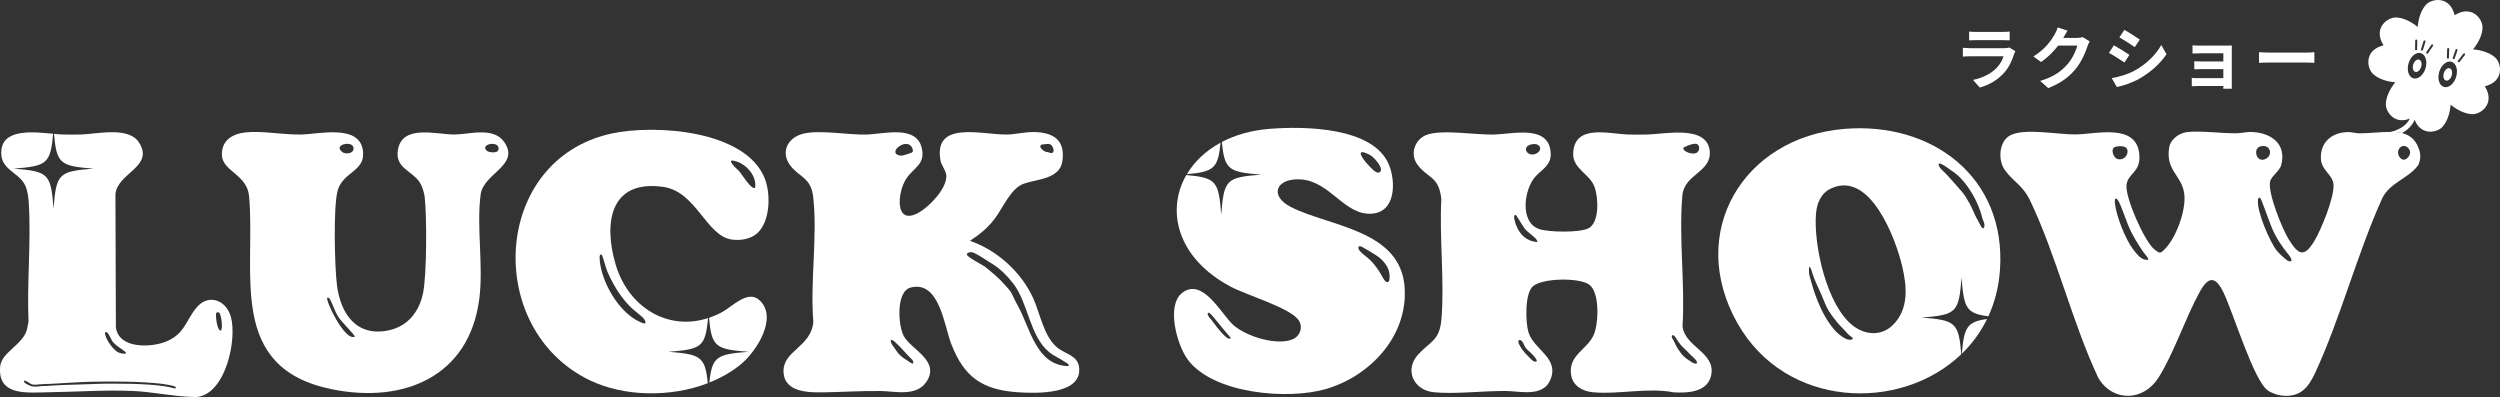
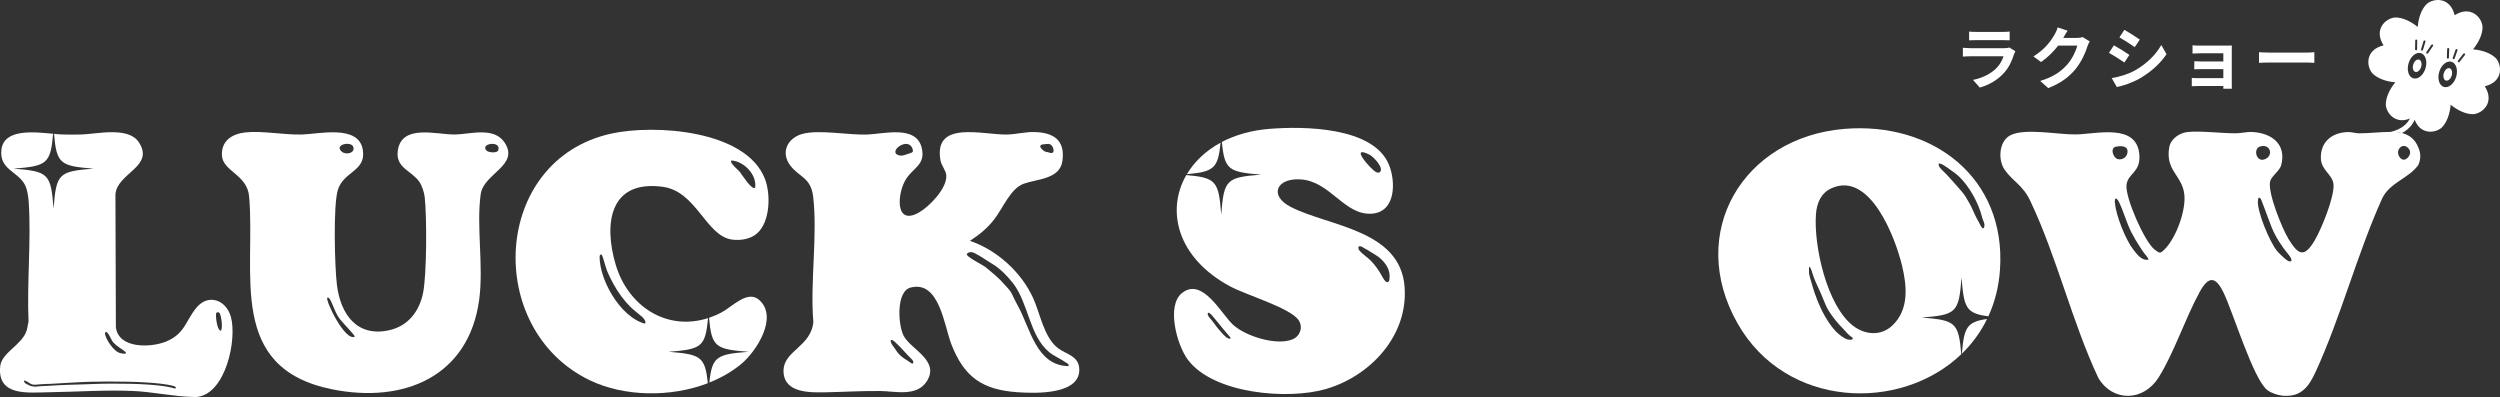
<svg xmlns="http://www.w3.org/2000/svg" id="_レイヤー_2" data-name="レイヤー 2" viewBox="0 0 1199.55 190.51">
  <rect x="0" y="0" width="1199.55" height="190.51" fill="#333333" stroke="none" />
  <defs>
    <style>
      .cls-1 {
        fill: #fff;
      }

      .cls-2 {
        fill: none;
      }
    </style>
  </defs>
  <g id="_レイヤー_1-2" data-name="レイヤー 1">
    <g>
      <g>
        <path class="cls-2" d="M1087.37,76.1c3.47-1.97,1.79-7.27-2.98-5.8-3.56,1.1-1.68,8.44,2.98,5.8Z" />
        <path class="cls-2" d="M1026.7,118.35c-1.42-2.18-2.75-4.42-3.94-6.73-2.45-4.76-3.77-10.02-5.94-14.51-1.12-2.32-2.33-2.74-2.05.33.54,5.95,5.15,17.64,8.87,22.37,1.7,2.16,4,5.4,7.17,4.77.03,0,.06-.01.09-.02-.26-.89-.83-1.58-1.42-2.27-1.05-1.23-1.9-2.59-2.78-3.94Z" />
        <path class="cls-2" d="M1016.06,76.33c2.27.65,4.56-.94,4.77-3.3.29-3.26-3.39-3.07-5.59-2.63-.66.13-1.09.48-1.33.95-.82,1.58.51,4.52,2.16,4.99Z" />
        <path class="cls-2" d="M1150.64,73.13c0,1.53,1.21,3.5,2.74,3.5s3.07-1.97,3.07-3.5-1.54-3.11-3.07-3.11-2.74,1.58-2.74,3.11Z" />
        <path class="cls-2" d="M1090,109.06c-1.15-2.84-2.17-5.74-3.24-8.61-.45-1.2-.89-2.4-1.37-3.58-.21-.51-.41-1.32-.82-1.72-.84-.8-1.03.06-1.14.84-.69,5.21,5.7,20.2,9.13,24.39.81.99,1.76,1.88,2.72,2.72.67.59,2.97,3.02,4.05,2.15.73-.58-.79-2.58-1.2-3.09-3.24-3.9-6.21-8.39-8.12-13.12Z" />
        <path class="cls-1" d="M1147.26,63.29c-4.68-.03-10.6.69-15.16.68-1.95,0-3.58-.66-5.64-.6-7.63.23-13.17,4.8-12.86,12.74.22,5.73,5.82,7.66,6.08,12.59.32,6.13-5.87,21.38-9.18,26.88-4.94,8.19-7.72,6.74-12.35-.77-3.12-5.06-10.16-22.36-8.9-27.78.58-2.47,4.61-5.09,5.31-7.76,2.62-10.01-4.45-15.37-13.66-15.92-2.95-.18-5.32.59-7.97.61-7.17.05-16.82-1.3-23.38-.6-3.81.41-7.97,3.29-8.69,7.22-2.05,11.2,6.16,13.52,7.21,22.62.89,7.71-3.87,20.76-9.33,26.32-2.15,2.2-2.37,2.18-4.86.29-4.91-3.74-14.24-25.13-13.55-31.06.66-5.72,6.77-5.88,6.18-14.36-1.07-15.44-20.46-10.05-30.47-9.88-8.45.14-24.5-3.2-31.47.42-5.5,2.86-5.97,11.87-2.7,16.53,4.09,5.81,8.6,7.18,12.31,14.97,12.65,26.55,20.02,58.06,32.64,84.92,7.01,11.69,21.65,11.28,28.88-.18,7.47-11.84,12.8-28.44,19.73-41.05,4.24-7.72,7.59-7.65,11.41.18,4.7,9.64,14.4,42,21.19,46.97,1.79,1.31,4.87,2.38,7.09,2.58,8.87.82,12.59-4.11,15.92-11.36,12.15-26.37,19.95-56.66,31.98-83.32,3.67-7.61,12.54-9.42,17.31-15.95,1.28-2.84,1.28-5.68,0-8.51-1.51-3.83-4.22-5.98-7.87-6.9-.84-.21-1.72-.38-2.67-.47-.78-.07-1.63-.09-2.52-.1ZM1013.91,71.34c.24-.47.67-.82,1.33-.95,2.21-.44,5.88-.62,5.59,2.63-.21,2.36-2.5,3.96-4.77,3.3-1.64-.47-2.98-3.41-2.16-4.99ZM1030.81,124.58c-3.17.63-5.47-2.61-7.17-4.77-3.73-4.73-8.34-16.42-8.87-22.37-.28-3.07.93-2.65,2.05-.33,2.17,4.49,3.49,9.74,5.94,14.51,1.19,2.32,2.53,4.55,3.94,6.73.88,1.35,1.73,2.71,2.78,3.94.59.69,1.16,1.38,1.42,2.27-.03,0-.06.01-.09.02ZM1084.39,70.3c4.77-1.47,6.45,3.82,2.98,5.8-4.65,2.65-6.53-4.7-2.98-5.8ZM1099.32,125.26c-1.08.86-3.38-1.56-4.05-2.15-.95-.84-1.91-1.74-2.72-2.72-3.43-4.19-9.82-19.18-9.13-24.39.1-.78.3-1.64,1.14-.84.41.39.61,1.21.82,1.72.48,1.18.93,2.38,1.37,3.58,1.07,2.87,2.1,5.76,3.24,8.61,1.91,4.73,4.88,9.22,8.12,13.12.42.5,1.93,2.51,1.2,3.09ZM1156.44,73.13c0,1.53-1.54,3.5-3.07,3.5s-2.74-1.97-2.74-3.5,1.21-3.11,2.74-3.11,3.07,1.58,3.07,3.11Z" />
-         <path class="cls-1" d="M736.83,84.57c-5.57,6.1-7.84,22.14,1.76,25.37,4.49,1.51,20.15,1.84,23.96-.6,4.93-3.16,4.32-14.24,2.72-19.16-2.27-6.99-10.81-8.93-10.41-16.84.69-13.99,17.22-9.05,26.47-8.79,3.02.08,6.14.07,9.16,0,8.38-.19,28.93-4.78,29.89,8.21.73,9.87-12.23,10.84-13.14,20.96-1.8,19.99,1.35,42.67.07,62.95,1.19,9.71,15.63,12.46,13.84,22.92-1.46,8.59-11.14,9.09-18.19,8.65-12.32-2.42-26.64,1.16-38.7-.03-4.98-.49-9.58-3.07-10.41-8.36-1.5-9.55,7.96-12.07,10.97-19.44,2.2-5.38,2.88-20.03-2.27-23.83-4.7-3.47-22.59-3.23-27.08.83-3.9,3.53-3.52,17.29-2.09,21.99,2.59,8.54,15.22,12.36,10.38,23.14-3.61,8.05-14.43,5.15-21.05,5.07-10.85-.13-24.57,1.61-34.76.59-9.64-.96-14.31-10.72-7.43-18.17,5.98-6.48,10.3-6.53,11.15-17.26,1.46-18.37-1.07-38.68-.09-57.25-1.19-11.33-6.72-9.85-11.63-16.78-3.4-4.8-1.19-11.69,4.3-13.92,7.23-2.94,23.86.01,32.77-.26,9.07-.28,26.73-4.97,27.05,9.36.12,5.4-4.34,7.51-7.22,10.67ZM735.36,69.17c-6.03.88-2.4,6.91,2.06,4.35,2.88-1.65,1.61-4.89-2.06-4.35ZM807.83,70.77c-1.39,1.92,7.43,5.29,7.45.27.02-3.92-5.45-1.21-7.45-.27ZM737.01,114.63c-1.4-1.58-3.9-3.07-5.49-5.02-.91-1.13-3.9-6.48-4.29-6.5-.94-.03-.75,1.52-.58,2.26,1.34,5.76,4.84,10.42,11.12,10.77.08-.06-.55-1.27-.76-1.51ZM814.27,173.99c-.01-.16-.07-.36-.19-.6-.74-1.51-2.3-2.37-3.37-3.61-1.23-1.43-2.75-2.6-4.01-4.01-.95-1.07-1.92-2.5-2.64-3.72-.25-.43-.57-.96-1.06-1.16-.24-.1-.56-.07-.72.13-.48.6.31,1.68.63,2.15.4.59.62,1.36.94,2,.71,1.44,1.55,2.82,2.54,4.09.93,1.19,2.04,2.38,3.34,3.18.8.49,1.52,1.09,2.33,1.55.74.42,2.27.89,2.21,0ZM737.2,173.44c.78-.56-1.68-3.11-2.01-3.46-1.06-1.13-2.55-2.16-3.39-3.46-.6-.93-1.3-3.77-2.89-3.31-1.18.34.57,3.11.91,3.64,1.04,1.59,2.31,3.04,3.68,4.35.8.77,2.1,2.46,3.36,2.36.15-.01.26-.05.33-.1Z" />
        <path class="cls-1" d="M465.42,115.57c12.95,4.41,24.6,14.99,30.29,27.42,3.46,7.57,5.15,19.04,12.14,24.21,3.73,2.76,9.46,3.53,9.97,9.37,1.13,12.91-20.83,12.22-29.36,11.65-17.19-1.15-25.9-7.35-32.01-23.14-3.43-8.86-5.72-30.7-19.53-27.1-7.09,1.85-5.99,18.13-3.31,23.19,3.49,6.57,17.57,11.84,10.99,21.91-4.83,7.38-15.04,4.63-22.16,4.54-8.78-.11-17.51.45-26.2.61-7.37.14-20.03.48-20.29-9.95-.25-10.08,13.19-11.71,14.31-23.8-1.61-19.04,2.1-41.47-.09-60.1-1.1-9.37-6.76-9.28-11.06-15.08-4.53-6.12-1.37-12.86,5.54-14.94,7.96-2.39,22.29.54,31.52.19,7.93-.29,23.39-4.6,26.07,6.32,1.99,8.12-3.9,9.44-7.49,15.02-4.3,6.69-5.56,22.91,6.35,15.97,4.99-2.91,13.4-11.57,12.95-17.76-.16-2.23-2.35-4.8-2.75-6.95-3.71-19.84,20.56-12.27,32.07-12.6,4.28-.13,8.72-1.32,13.1-1.19,9.27.29,14.67,4.02,13.3,13.87-1.22,8.82-12.27,8.64-18.62,10.95-6.26,2.28-9.93,11.64-13.89,16.8-3.53,4.6-7.06,7.4-11.86,10.59ZM437.92,71.65c-.94-3.23-3.95-3.11-6.37-1.53-1.81,1.18-3.14,3.52-.32,4.38,1.07.33,2.14.13,3.16-.24.96-.34,1.98-.58,2.9-.97.27-.11.55-.27.67-.54.07-.15.08-.33.07-.5-.01-.18-.05-.35-.09-.53,0-.03-.01-.05-.02-.08ZM505.31,73.04c.61-.89-.14-2.81-.88-3.43-1.11-.93-2.45-.43-3.75-.35-.31.02-.63.04-.91.16s-.55.35-.62.65c-.21.9,1.6,2.36,2.34,2.67.39.16.85.19,1.26.27.52.1,1.01.36,1.53.42.37.05.79-.07,1.03-.39ZM485.92,135.72c-2.6-3.34-5.97-6.74-9.54-8.95-1.68-1.04-2.5-1.5-4.13-2.61-1.41-.96-3.28-2.04-4.84-2.8-.93-.45-2.09-.56-2.96-.02-.24.15-.46.35-.55.62-.4,1.2,7.71,5.2,8.73,6.04,3.22,2.62,6.69,5.4,9.38,8.56,1.21,1.42,2.75,2.77,3.52,4.48.77,1.74,1.85,3.87,2.78,5.54,6.1,10.94,8.77,28.75,24.38,29.12.26-1.21-.62-1.29-1.32-1.8-2.53-1.83-5.64-2.98-8.06-5.02-9.48-7.97-9.71-23.31-17.38-33.18ZM438.22,174.05c.04-.18.02-.4-.04-.58-.28-.95-1.72-2.03-2.39-2.78-1.06-1.2-2.15-2.37-3.25-3.53-.72-.76-1.42-1.53-2.21-2.21-.69-.59-1.34-1.45-2.22-1.76-.26-.09-.63-.1-.74.16-.05.11-.04.23-.02.34.2,1.33,1.17,2.3,1.89,3.37s1.41,2.15,2.35,3.09c1.01,1.01,2.16,1.89,3.41,2.58.49.27,2.49,1.91,2.93,1.71.16-.07.25-.22.29-.4Z" />
        <path class="cls-1" d="M117.68,63.54c7.94-.92,18.6,1.25,27.21,1,8.28-.24,27.07-4.85,29.17,7.2,1.84,10.55-9.31,10.34-12,19.54-2.21,7.56-1.48,36.89-.38,45.56,1.76,13.94,9.59,25.07,25.09,21.6,9.09-2.04,14.43-9.04,16.23-17.87,1.8-8.82,1.85-36.92.76-46.21-.25-2.11-1.33-5.35-2.54-7.12-3.65-5.35-11.5-6.59-10.35-14.92,1.8-13.08,18.83-7.62,27.5-7.78,7.17-.13,18.46-3.8,23.61,3.66,7.67,11.12-9.95,14.91-11.34,25.02-2.12,15.39,1.44,34.2-.69,50.38-4.89,37.1-36.16,50.14-70.58,43.2-50.67-10.21-36.64-55.64-39.83-92.52-.92-10.68-12.82-12.02-13.07-19.89-.21-6.92,4.9-10.12,11.21-10.85ZM164.1,72.85c1.96,1.58,6.28.66,5.45-2.26-.9-3.16-9.7-1.16-5.45,2.26ZM233.56,72.32c.96.92,5.03,1.25,5.51-.21,1.62-4.9-9.16-3.29-5.51.21ZM170.2,161.53c.43-.41-5.64-6.47-7.22-8.55-3.05-4.02-4.12-10.65-5.87-10.16-1.48.37,8.25,21.11,13.09,18.72Z" />
        <g>
          <path class="cls-1" d="M585.65,68.46c-7.14,3.87-12.59,9.12-16.15,15.11,12.96-1.15,14.97-2.82,16.15-15.11Z" />
          <path class="cls-1" d="M673.94,137.49c-2.2-27.3-36.17-28.79-54.53-38.16-10.76-5.49-6.94-14.05,4.76-13.25,14.27.98,20.91,17.45,34.17,16.43,11.4-.88,11.43-15.24,8.13-23.4-7.41-18.32-40.99-18.62-57.5-17.27-8.75.71-16.35,2.96-22.69,6.27,1.26,13.44,3.34,14.46,18.89,15.68-16.82,1.31-17.89,2.37-19.2,19.2-1.24-15.96-2.29-17.73-16.76-18.99-9.79,17-4.44,39.71,21.06,53.43,7.49,4.03,28.74,10.28,32.79,16.12,2.29,3.31.83,7.67-2.77,9.22-7.6,3.28-22.62-1.42-28.6-6.9-5.73-5.25-14.68-22.99-24.47-15.33-7.76,6.08-2.46,25.02,2.66,31.95,12.23,16.57,48.21,19.48,66.4,14.15,21.4-6.27,39.54-25.76,37.65-49.15ZM657.14,74.23c2.11,1.06,7.22,6.74,4.87,8.4-1.55,1.09-4.37-2.31-5.38-3.35-2.88-3.01-6.96-8.79.51-5.04ZM590.46,162.42c-.43.15-.91.06-1.32-.13-.41-.19-.76-.49-1.1-.78-1.32-1.12-2.28-2.38-3.42-3.67-1.14-1.29-2.05-2.77-3.15-4.1-.68-.83-1.43-1.51-1.87-2.53-.09-.22-.17-.47-.13-.7.04-.24.24-.46.48-.46.14,0,.26.07.38.15.63.41,1.12.99,1.6,1.57,2.75,3.27,5.36,6.64,8.19,9.84.15.17.3.36.34.57.02.08.02.17,0,.25ZM666.69,133.99c-.06.4-.14.83-.43,1.12-1.31,1.35-3.07-2.5-3.52-3.28-1.38-2.38-2.96-4.62-4.86-6.61-1.76-1.83-4.04-3.13-5.65-5.09-.34-.41-.5-.97-.43-1.5.01-.09.03-.19.08-.27.12-.18.38-.22.6-.21.79.03,1.3.43,1.9.8.11.07.23.14.35.2.5.26.98.54,1.47.82,1.31.77,2.61,1.58,3.89,2.4.45.29.92.57,1.34.9,3.41,2.71,5.87,6.21,5.26,10.7Z" />
        </g>
        <g>
          <path class="cls-1" d="M921.99,152.37c16.82-1.31,17.89-2.37,19.2-19.2,1.12,14.39,2.09,17.24,12.87,18.59,3.04-6.62,5-14.06,5.57-22.29,3.08-44.28-32.43-71.15-74.72-67.62-48.57,4.06-75.84,49.77-51.24,93.25,23.2,41.01,78.29,42.76,107.39,14.87-1.27-15.26-2.8-16.34-19.06-17.61ZM930.21,78.66c.48-1.07,4.75,2.21,5.28,2.57,1.71,1.15,3.38,2.37,4.84,3.82,2.44,2.42,4.45,5.26,6.18,8.23,1.45,2.5,2.66,5.14,3.62,7.87.37,1.06.67,2.17.95,3.25.36,1.37,1.34,2.7,1.06,4.17-.05.26-.11.47-.18.62-.71,1.53-2.29-2.29-2.6-2.82-.62-1.06-1.18-2.11-1.7-3.23-1.15-2.5-2.23-5.06-3.73-7.38-1.34-2.68-3.74-5.13-5.7-7.36-1.99-2.27-3.99-4.51-6.16-6.6-.82-.79-1.78-1.71-1.88-2.92,0-.08,0-.16.02-.23ZM888.35,162.98c-2.19.4-4.43-1.34-6-2.62-1.88-1.53-3.38-3.49-4.74-5.48-3-4.41-5.22-9.36-6.94-14.39-.56-1.62-1.03-3.26-1.49-4.91-.39-1.4-.88-2.78-1.15-4.22-.02-.13-.19-3.68.2-3.36.82.7,1.18,2.47,1.53,3.5.4,1.15.77,2.3,1.27,3.41l2.89,6.42c1.12,2.48,2.01,5.37,3.46,7.68,1.54,2.45,3.32,4.75,5.24,6.91.96,1.08,2.04,2.06,2.98,3.15.68.79,1.4,1.56,2.22,2.2.21.16.65.38.92.66.18.18.3.39.23.62-.07.26-.37.38-.63.43ZM908.06,156.11c-5.41,5.19-12.99,4.67-18.76.32-12.73-9.6-19.1-38.54-17.97-53.64.4-5.3,2.36-10.15,7.43-12.45,18.56-8.43,30.72,23.88,33.89,37.16,2.35,9.86,3.4,20.96-4.59,28.62Z" />
          <path class="cls-1" d="M941.34,169.7c4.86-4.72,8.99-10.28,12.09-16.64-9.71,1.32-11.04,4.16-12.09,16.64Z" />
        </g>
        <path class="cls-1" d="M110.77,151.99c-2.29-8.15-10.89-11.28-16.6-4.26-5.17,6.36-5.51,12.48-14.52,16.17-7.24,2.96-22.76,3.54-24.05-6.88l-.21-63.81c.82-10.25,18.92-13.2,11.25-24.92-5.01-7.65-19.84-4.02-27.51-3.76-2.98.1-6.18.08-9.16,0-1.13-.03-2.52-.15-4.06-.3,1.26,14.41,3.05,15.45,18.99,16.69-16.82,1.31-17.89,2.37-19.2,19.2-1.31-16.82-2.37-17.89-19.2-19.2,15.95-1.24,17.73-2.29,18.99-16.73-9.14-.88-23.44-2.5-24.78,7.45-1.34,9.89,8.33,10.61,11.44,17.44,1.05,2.3,1.47,5.49,1.64,8.01,1.2,18.59-.9,38.52-.1,57.26-.37,1.38-.47,2.85-.9,4.21-2.24,7.12-12.12,10.49-12.72,17.4-1.25,14.36,13.45,12.38,23.68,12.24,13.17-.18,26.6-1.17,39.87-.61,9.46.39,19.54,2.65,28.74,2.86.73.02,1.58.08,2.28,0,13.73-1.63,19.17-27.69,16.13-38.48ZM50.79,159.26c1.31-.01,2.46,3.86,3.58,5.06,1.95,2.08,3.81,2.87,5.53,4.3,2,1.65-1.86,1.14-3.25.4-3.42-1.81-7.57-9.2-5.86-9.75ZM84.02,186.44c-.67-.17-1.38-.35-2.11-.53-5.43-1.3-15.97-1.87-27.19-1.82h-3.09c-4.63.02-9.5.32-14.82.44-.13,0-.25,0-.38,0-1.58.04-3.15.09-4.73.15-1.35.05-2.69.11-4.04.18-1.06.05-2.11.12-3.17.18-1.1.07-2.18.17-3.27.16-.48,0-1.69.09-2.18.14-.51.05-1.75.21-2.23.19-1.19-.05-1.88-.2-2.78-.63-.85-.41-1.94-.79-2.43-1.62-.26-.75.02-1.03,1.89.08.49.35,1,.71,1.46.91,1.52.68,3.26.09,5.15.08.33,0,1.38-.11,1.97-.12.23,0,.97.01,1.16,0,8.9-.5,15.71-.96,20.25-1.06,2.87-.06,5.66-.1,8.28-.11,14.11-.05,25.19.64,30.39,1.88,1.81.24,2.82.98,1.88,1.51ZM106.03,158.69c-2.18-.14-2.65-8.15-2.27-8.51.41-.54,1.3-.47,1.63.08.79,1.33,1.59,6.84.64,8.43Z" />
        <g>
-           <path class="cls-1" d="M320.78,168.8c15.75-1.23,17.68-2.24,18.94-16.16-19.58,6.32-38.31-5.4-44.32-25.72-5.79-19.57-2.99-40.75,22.63-37.29,16.2,2.18,20.73,23.68,33.23,25.33,4.08.54,8.85-.2,12-2.98,6.36-5.62,6.62-18.92,3.72-26.29-9.21-23.34-52.9-26.15-73.7-21.58-57.29,12.58-61.18,93.81-10.33,118.33,16.39,7.9,38.65,8.35,56.66,1.43-1.27-12.85-3.52-13.87-18.83-15.07ZM350.94,77c5.94.33,12.34,6.8,11.39,13.04-1.49,1.53-6.47-6.45-7.42-7.64-.69-.86-5.07-4.36-3.97-5.4ZM309.65,155.03c-.51.5-1.78-.23-2.31-.45-.77-.32-1.51-.7-2.24-1.12-1.52-.88-2.93-1.95-4.24-3.12-2.82-2.53-5.19-5.55-7.16-8.77-1.97-3.23-3.58-6.7-4.67-10.33-.78-2.59-1.31-5.29-1.34-8,0-.92.56-1.49,1.15-.86.29.31,1.98,6.58,2.58,7.94,1.85,4.25,4.09,8.35,6.86,12.07,1.31,1.76,2.74,3.43,4.31,4.96,1.64,1.6,3.5,2.92,5.22,4.43.9.8,1.83,1.75,1.9,2.96,0,.1,0,.22-.07.29Z" />
+           <path class="cls-1" d="M320.78,168.8c15.75-1.23,17.68-2.24,18.94-16.16-19.58,6.32-38.31-5.4-44.32-25.72-5.79-19.57-2.99-40.75,22.63-37.29,16.2,2.18,20.73,23.68,33.23,25.33,4.08.54,8.85-.2,12-2.98,6.36-5.62,6.62-18.92,3.72-26.29-9.21-23.34-52.9-26.15-73.7-21.58-57.29,12.58-61.18,93.81-10.33,118.33,16.39,7.9,38.65,8.35,56.66,1.43-1.27-12.85-3.52-13.87-18.83-15.07ZM350.94,77c5.94.33,12.34,6.8,11.39,13.04-1.49,1.53-6.47-6.45-7.42-7.64-.69-.86-5.07-4.36-3.97-5.4ZM309.65,155.03c-.51.5-1.78-.23-2.31-.45-.77-.32-1.51-.7-2.24-1.12-1.52-.88-2.93-1.95-4.24-3.12-2.82-2.53-5.19-5.55-7.16-8.77-1.97-3.23-3.58-6.7-4.67-10.33-.78-2.59-1.31-5.29-1.34-8,0-.92.56-1.49,1.15-.86.29.31,1.98,6.58,2.58,7.94,1.85,4.25,4.09,8.35,6.86,12.07,1.31,1.76,2.74,3.43,4.31,4.96,1.64,1.6,3.5,2.92,5.22,4.43.9.8,1.83,1.75,1.9,2.96,0,.1,0,.22-.07.29" />
          <path class="cls-1" d="M364.31,143.95c-5.59-4.99-12.89,3.16-18,5.89-2.03,1.09-4.07,1.96-6.1,2.65,1.26,14.06,3.15,15.08,18.96,16.31-15.18,1.18-17.52,2.2-18.8,14.74,5.67-2.26,10.92-5.24,15.39-8.98,7.27-6.09,17.74-22.41,8.55-30.61Z" />
        </g>
        <ellipse class="cls-1" cx="1159.77" cy="31.54" rx="3.08" ry="1.98" transform="translate(791.71 1131.8) rotate(-73.06)" />
        <ellipse class="cls-1" cx="1174.45" cy="35.68" rx="3.08" ry="1.98" transform="translate(798.15 1148.79) rotate(-73.06)" />
        <path class="cls-1" d="M1197.66,28.03c-2.33-2.43-6.49-3.98-11.04-4.35,2.89-3.53,4.67-7.6,4.54-10.97-.41-4.42-5.67-10.28-13.37-5.41-2.15-8.85-10.01-8.29-13.38-5.41-2.43,2.33-3.98,6.49-4.35,11.04-3.53-2.89-7.6-4.67-10.97-4.54-4.42.42-10.28,5.67-5.41,13.37-8.86,2.15-8.29,10.01-5.41,13.38,2.33,2.43,6.49,3.98,11.04,4.35-2.89,3.53-4.67,7.6-4.54,10.97.38,4.06,4.85,9.31,11.55,6.37-1.07,2.26-3.52,4.98-9.06,6.46.88,0,1.74.03,2.51.1.94.08,1.82.25,2.67.47,3.51-1.85,5.29-4.3,6.18-6.41,2.66,7.2,9.74,6.54,12.9,3.83,2.43-2.33,3.98-6.49,4.35-11.04,3.53,2.89,7.6,4.67,10.97,4.54,4.42-.42,10.28-5.67,5.41-13.38,8.86-2.15,8.29-10.01,5.41-13.38ZM1162.85,19.73c.08-.26.35-.4.61-.32.26.08.4.35.32.61l-1.2,3.95c-.06.21-.26.34-.46.34-.05,0-.09,0-.14-.02-.26-.08-.4-.35-.32-.61l1.2-3.95ZM1158.88,19.45c0-.27.22-.48.48-.48h0c.27,0,.48.22.48.49l-.06,4.19c0,.27-.22.48-.49.48h0c-.27,0-.48-.22-.48-.49l.06-4.19ZM1163.82,32.77c-1.02,3.33-3.65,5.48-5.9,4.8s-3.23-3.94-2.22-7.27c1.01-3.33,3.65-5.48,5.89-4.8,2.24.68,3.23,3.94,2.22,7.27ZM1167.4,22.05l-2.38,3.51c-.1.14-.25.21-.4.21-.09,0-.19-.03-.27-.08-.22-.15-.28-.45-.13-.67l2.38-3.51c.15-.22.45-.28.67-.13.22.15.28.45.13.67ZM1174.21,23.49c0-.27.26-.45.5-.47.27.01.48.23.47.5l-.14,4.17c0,.26-.23.47-.49.47h-.02c-.27,0-.48-.23-.47-.5l.14-4.17ZM1178.51,36.91c-1.01,3.33-3.65,5.48-5.89,4.8s-3.23-3.94-2.22-7.27c1.01-3.33,3.65-5.48,5.89-4.8,2.24.68,3.23,3.94,2.22,7.27ZM1177.79,28.08c-.07.2-.26.33-.46.33-.05,0-.11,0-.16-.03-.25-.09-.39-.36-.3-.62l1.35-3.91c.09-.25.37-.39.62-.3.25.09.39.36.3.62l-1.35,3.91ZM1182.71,26.39l-2.56,3.31c-.1.12-.24.19-.38.19-.1,0-.21-.03-.3-.1-.21-.16-.25-.47-.08-.68l2.56-3.31c.17-.21.47-.25.68-.09.21.16.25.47.09.68Z" />
      </g>
      <g>
        <path class="cls-1" d="M966.38,25.96c-.98,3.16-2.38,6.32-4.82,9.02-3.29,3.65-7.46,5.86-11.63,7.04l-3.23-3.68c4.89-1.01,8.8-3.16,11.27-5.7,1.76-1.79,2.77-3.81,3.36-5.64h-15.73c-.78,0-2.41.03-3.78.16v-4.24c1.37.1,2.77.2,3.78.2h16.13c1.04,0,1.92-.13,2.38-.33l2.9,1.79c-.23.42-.49,1.01-.62,1.37ZM948.21,15.31h12.54c1.01,0,2.61-.03,3.52-.16v4.2c-.88-.06-2.41-.1-3.58-.1h-12.48c-1.04,0-2.44.03-3.39.1v-4.2c.91.13,2.28.16,3.39.16Z" />
        <path class="cls-1" d="M990.08,18.04c-.03.07-.06.1-.1.16h6.55c1.01,0,2.08-.16,2.83-.39l3.32,2.05c-.36.62-.81,1.53-1.08,2.35-.88,2.9-2.74,7.23-5.67,10.88-3.09,3.78-7.04,6.78-13.16,9.19l-3.84-3.45c6.68-1.99,10.29-4.82,13.13-8.05,2.22-2.54,4.1-6.45,4.63-8.89h-9.15c-2.18,2.83-5.02,5.7-8.21,7.88l-3.65-2.7c5.7-3.49,8.54-7.69,10.16-10.49.49-.81,1.17-2.31,1.47-3.42l4.76,1.56c-.75,1.14-1.6,2.61-1.99,3.32Z" />
        <path class="cls-1" d="M1021.72,26.35l-2.38,3.65c-1.86-1.27-5.25-3.49-7.43-4.63l2.38-3.62c2.18,1.17,5.77,3.42,7.43,4.59ZM1024.36,33.81c5.54-3.09,10.07-7.56,12.67-12.22l2.51,4.43c-3.03,4.5-7.62,8.63-12.97,11.7-3.32,1.89-7.98,3.52-10.88,4.04l-2.44-4.3c3.65-.62,7.56-1.69,11.11-3.65ZM1026.73,18.99l-2.44,3.62c-1.82-1.27-5.21-3.49-7.36-4.69l2.38-3.58c2.15,1.17,5.73,3.49,7.43,4.66Z" />
        <path class="cls-1" d="M1056.06,21.89h12.31c.78,0,1.99-.03,2.51-.06-.03.42-.03,1.5-.03,2.18v16.35c0,.52.03,1.63.03,2.22h-4.1c.03-.29.03-.81.03-1.3h-12.35c-.91,0-2.25.07-2.8.1v-4.01c.55.07,1.66.13,2.83.13h12.31v-4.33h-10.39c-1.24,0-2.8.03-3.55.07v-3.84c.85.07,2.31.1,3.55.1h10.39v-3.94h-10.75c-1.21,0-3.26.06-4.04.13v-3.94c.85.1,2.83.16,4.04.16Z" />
        <path class="cls-1" d="M1089.17,25.24h17.49c1.53,0,2.96-.13,3.81-.2v5.12c-.78-.03-2.44-.16-3.81-.16h-17.49c-1.86,0-4.04.07-5.25.16v-5.12c1.17.1,3.55.2,5.25.2Z" />
      </g>
    </g>
  </g>
</svg>